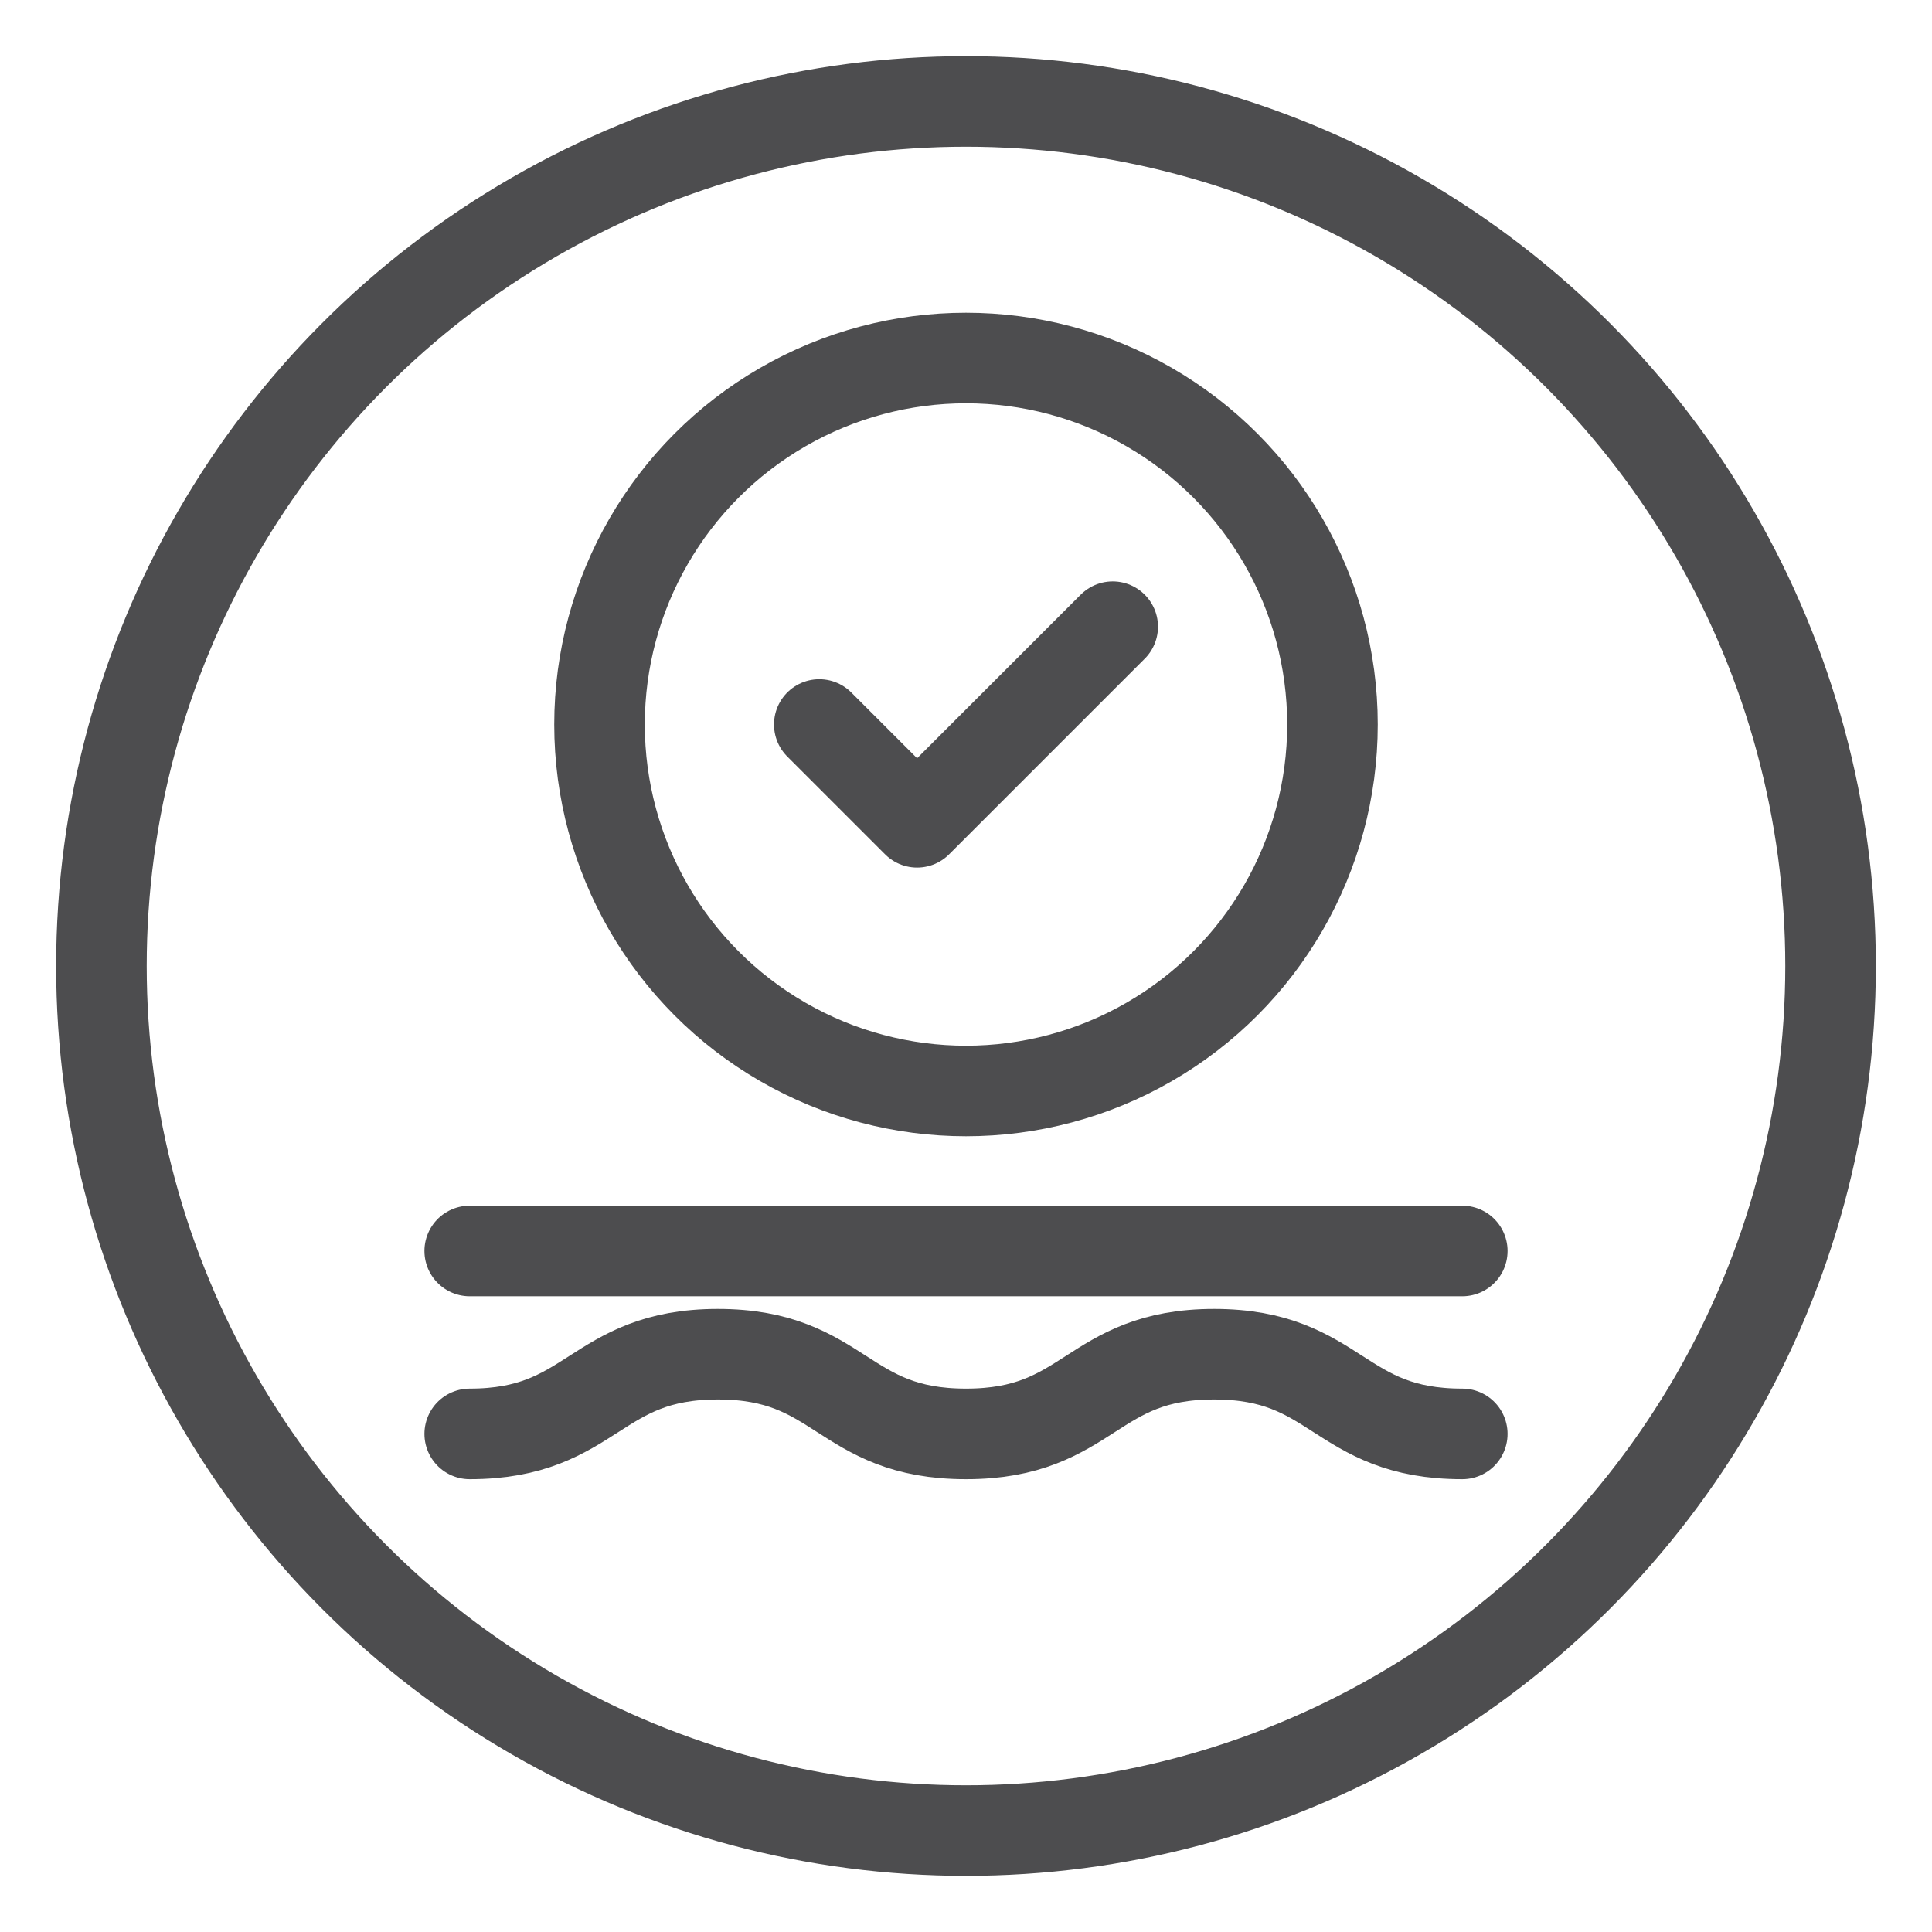
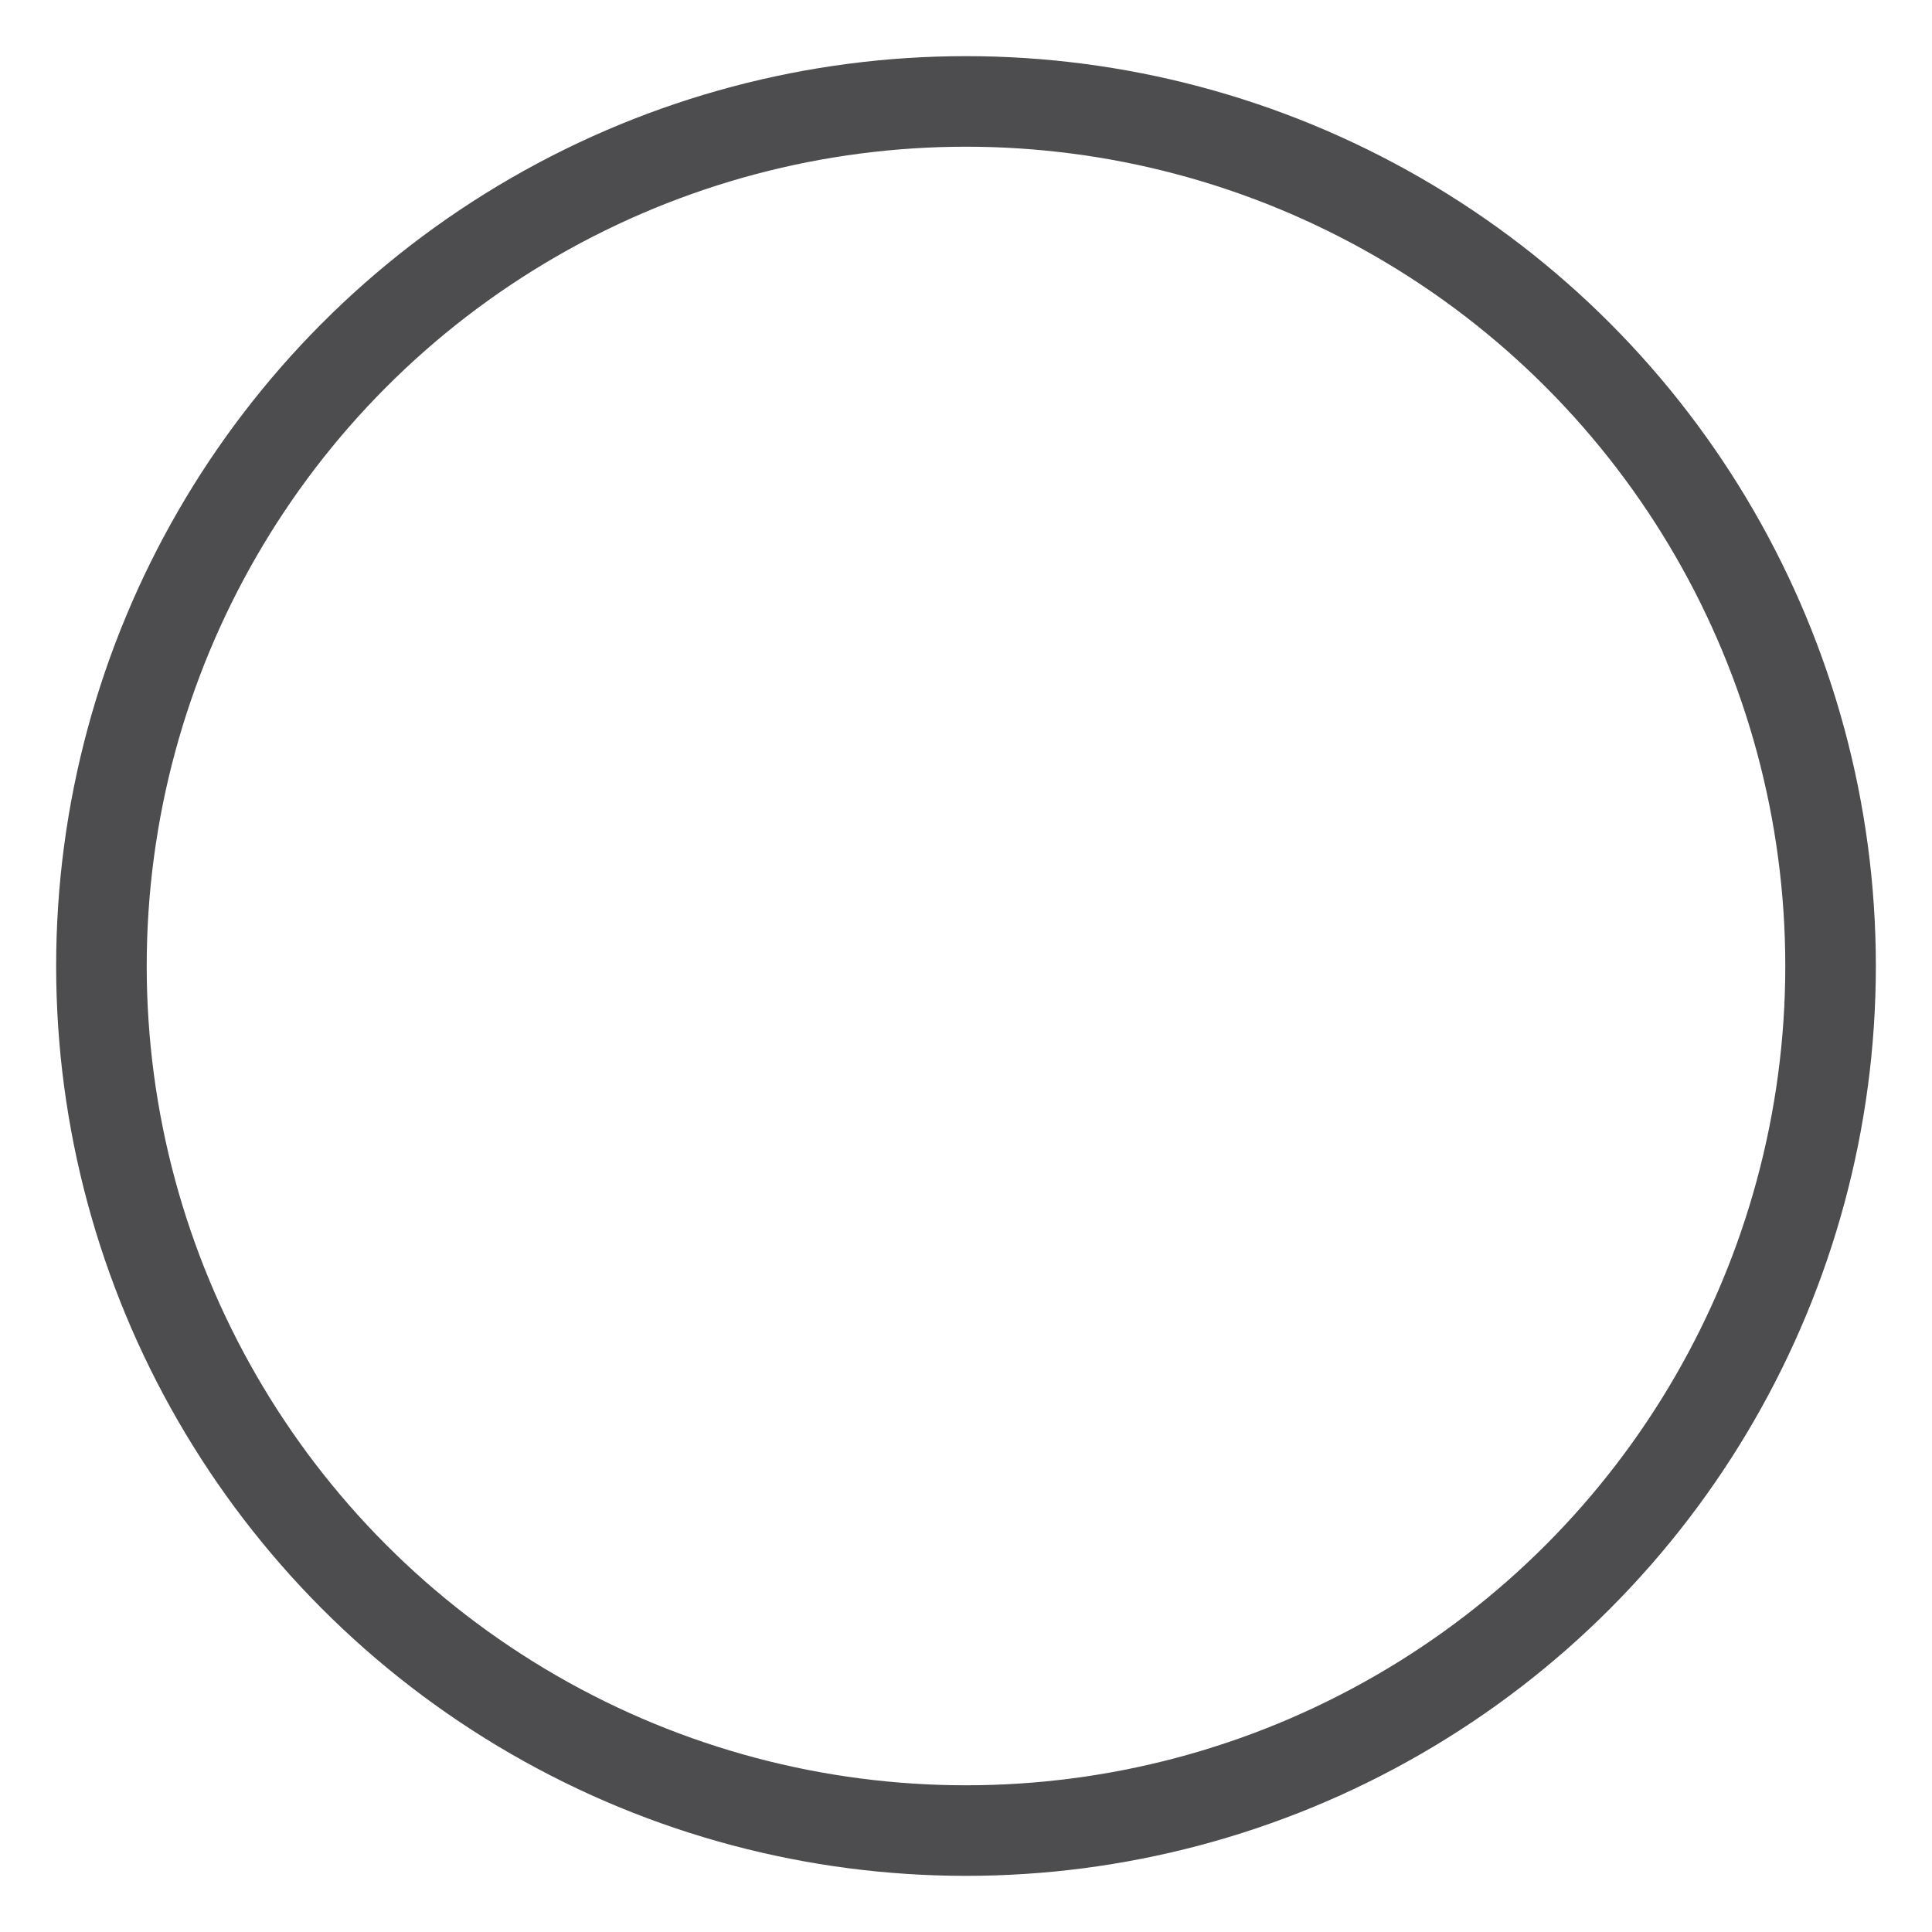
<svg xmlns="http://www.w3.org/2000/svg" viewBox="0 0 32 32" data-name="Layer 1" id="Layer_1">
  <defs>
    <style>
      .cls-1 {
        fill: none;
        stroke: #4d4d4f;
        stroke-linecap: round;
        stroke-linejoin: round;
        stroke-width: 1.5px;
      }
    </style>
  </defs>
-   <circle r="6.07" cy="12" cx="16" class="cls-1" />
-   <polyline points="13.57 12 15.19 13.62 18.43 10.38" class="cls-1" />
  <circle r="14.32" cy="16" cx="16" class="cls-1" />
  <g>
-     <line y2="20.72" x2="7.78" y1="20.72" x1="24.22" class="cls-1" />
-     <path d="M24.22,23.75c-2.06,0-2.06-1.32-4.11-1.32s-2.05,1.32-4.11,1.32-2.06-1.32-4.11-1.32-2.06,1.32-4.11,1.32" class="cls-1" />
-   </g>
+     </g>
</svg>